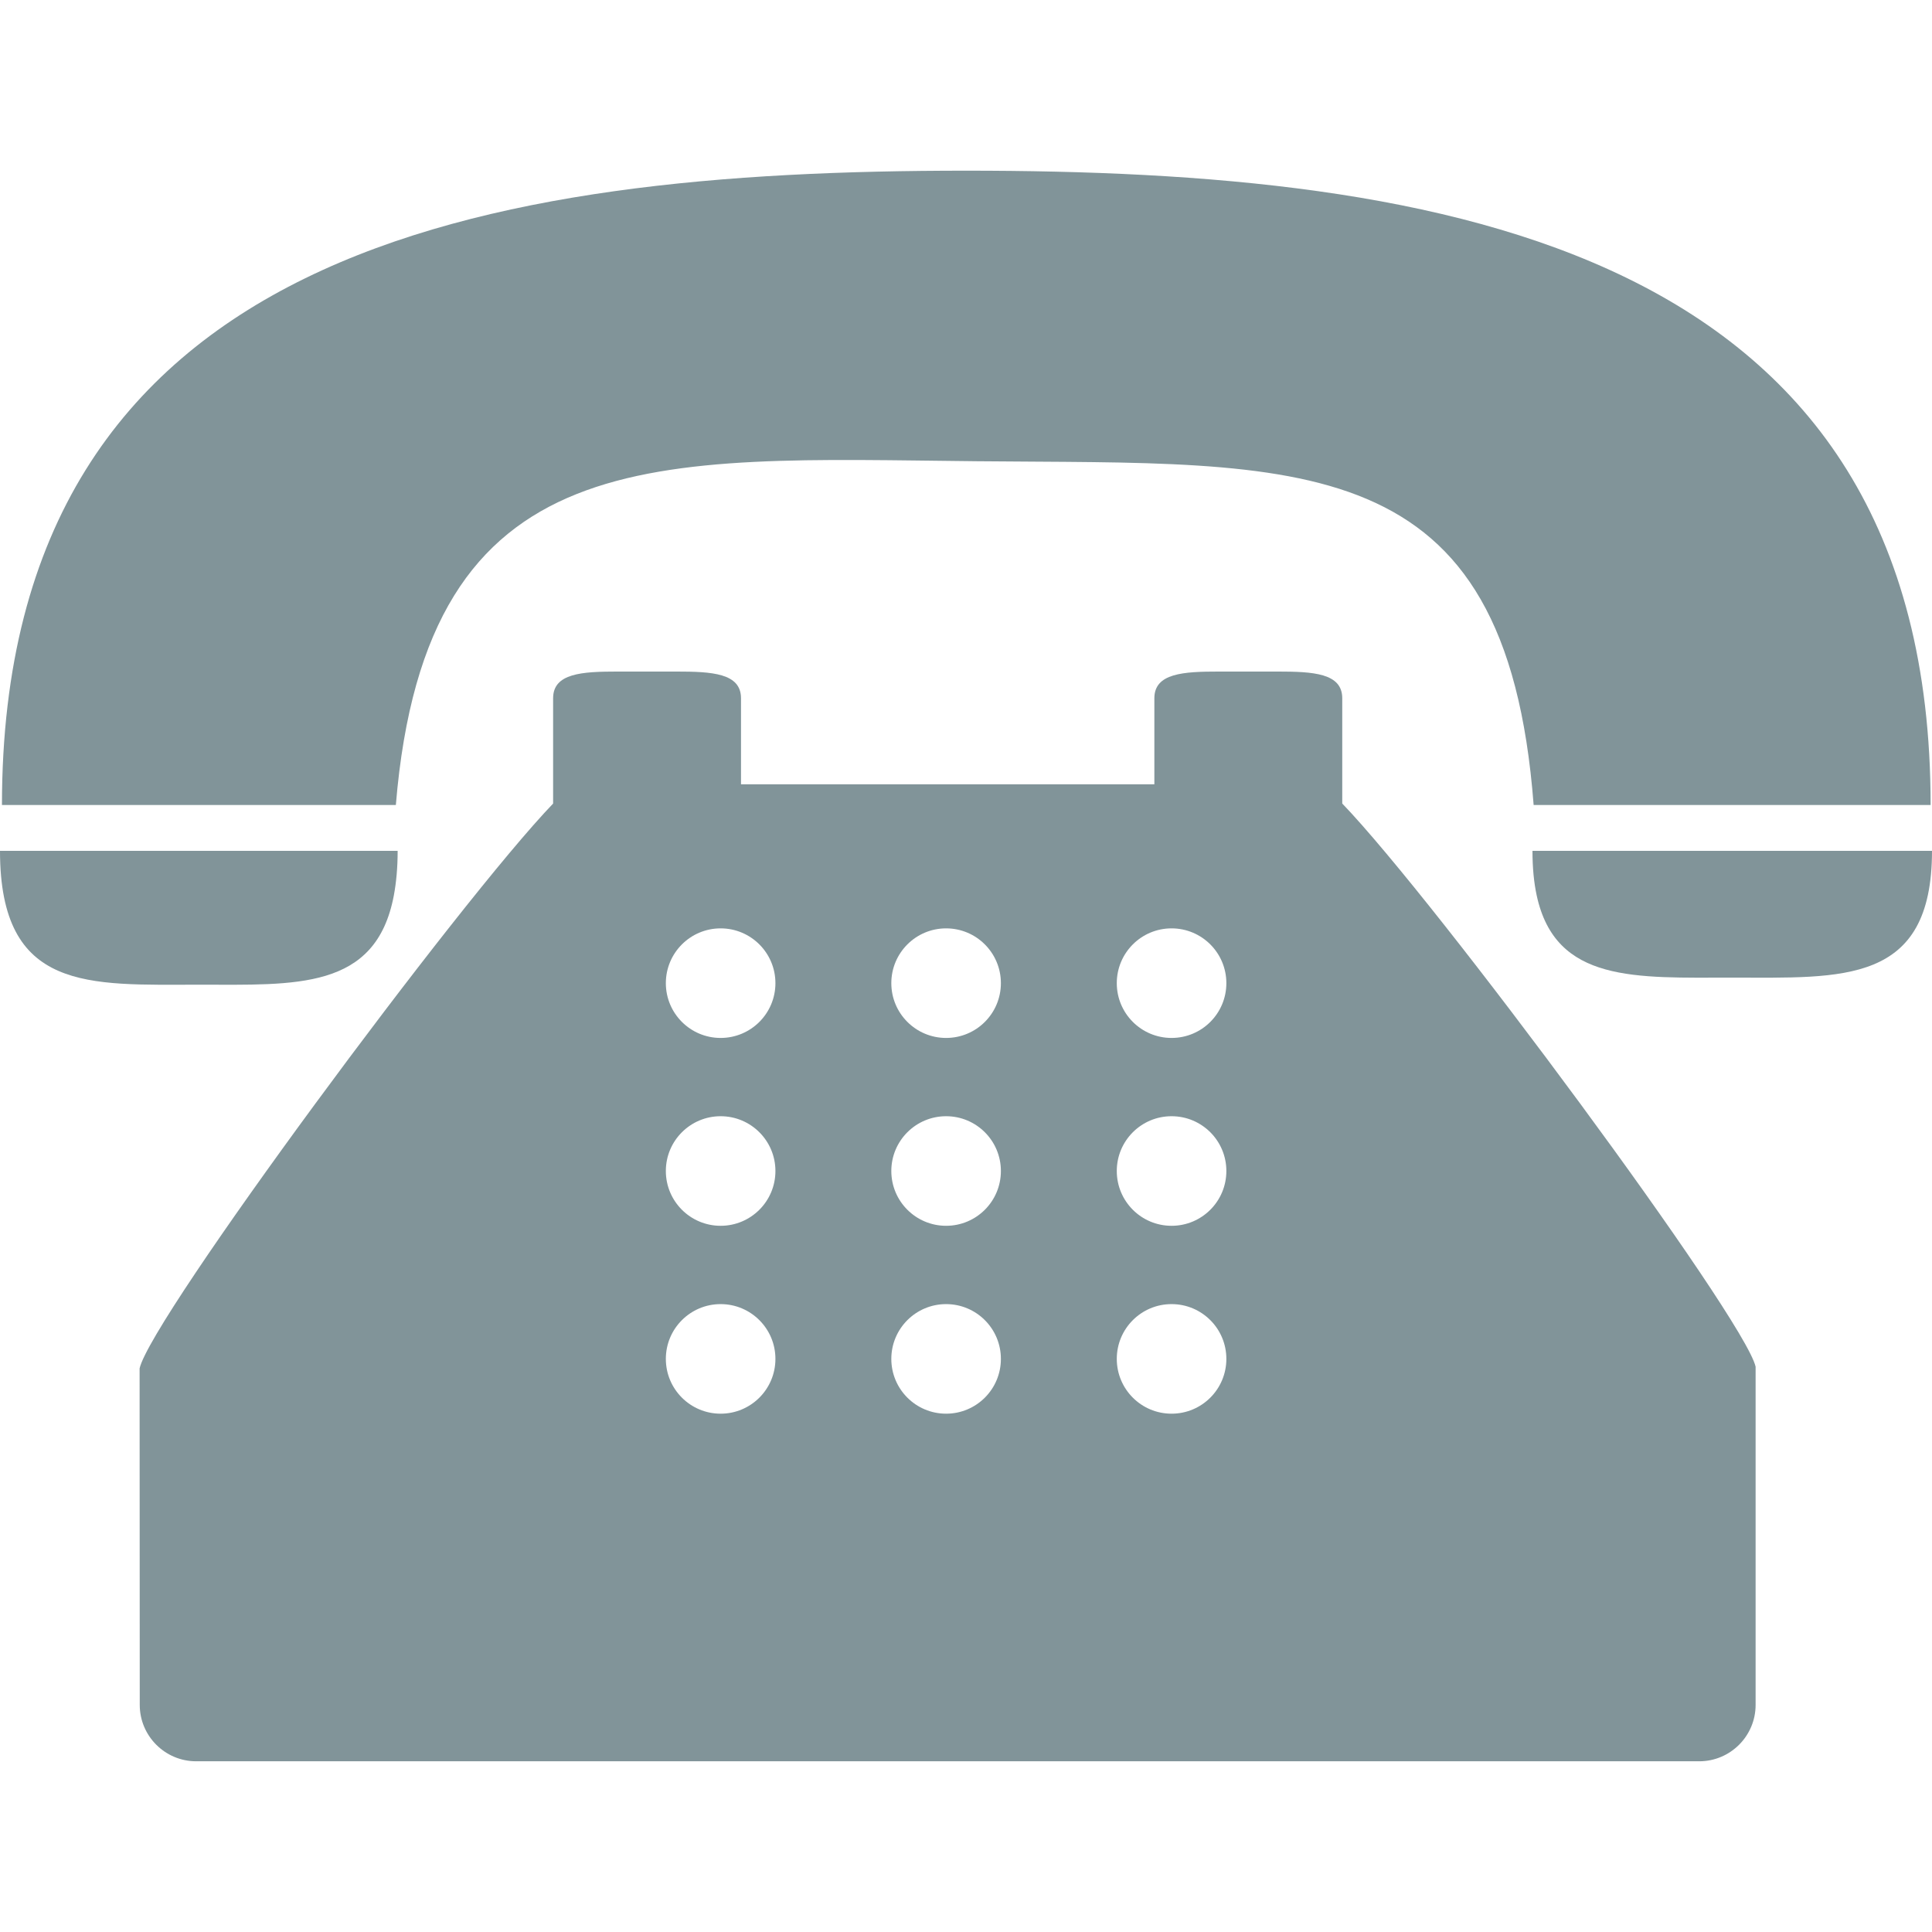
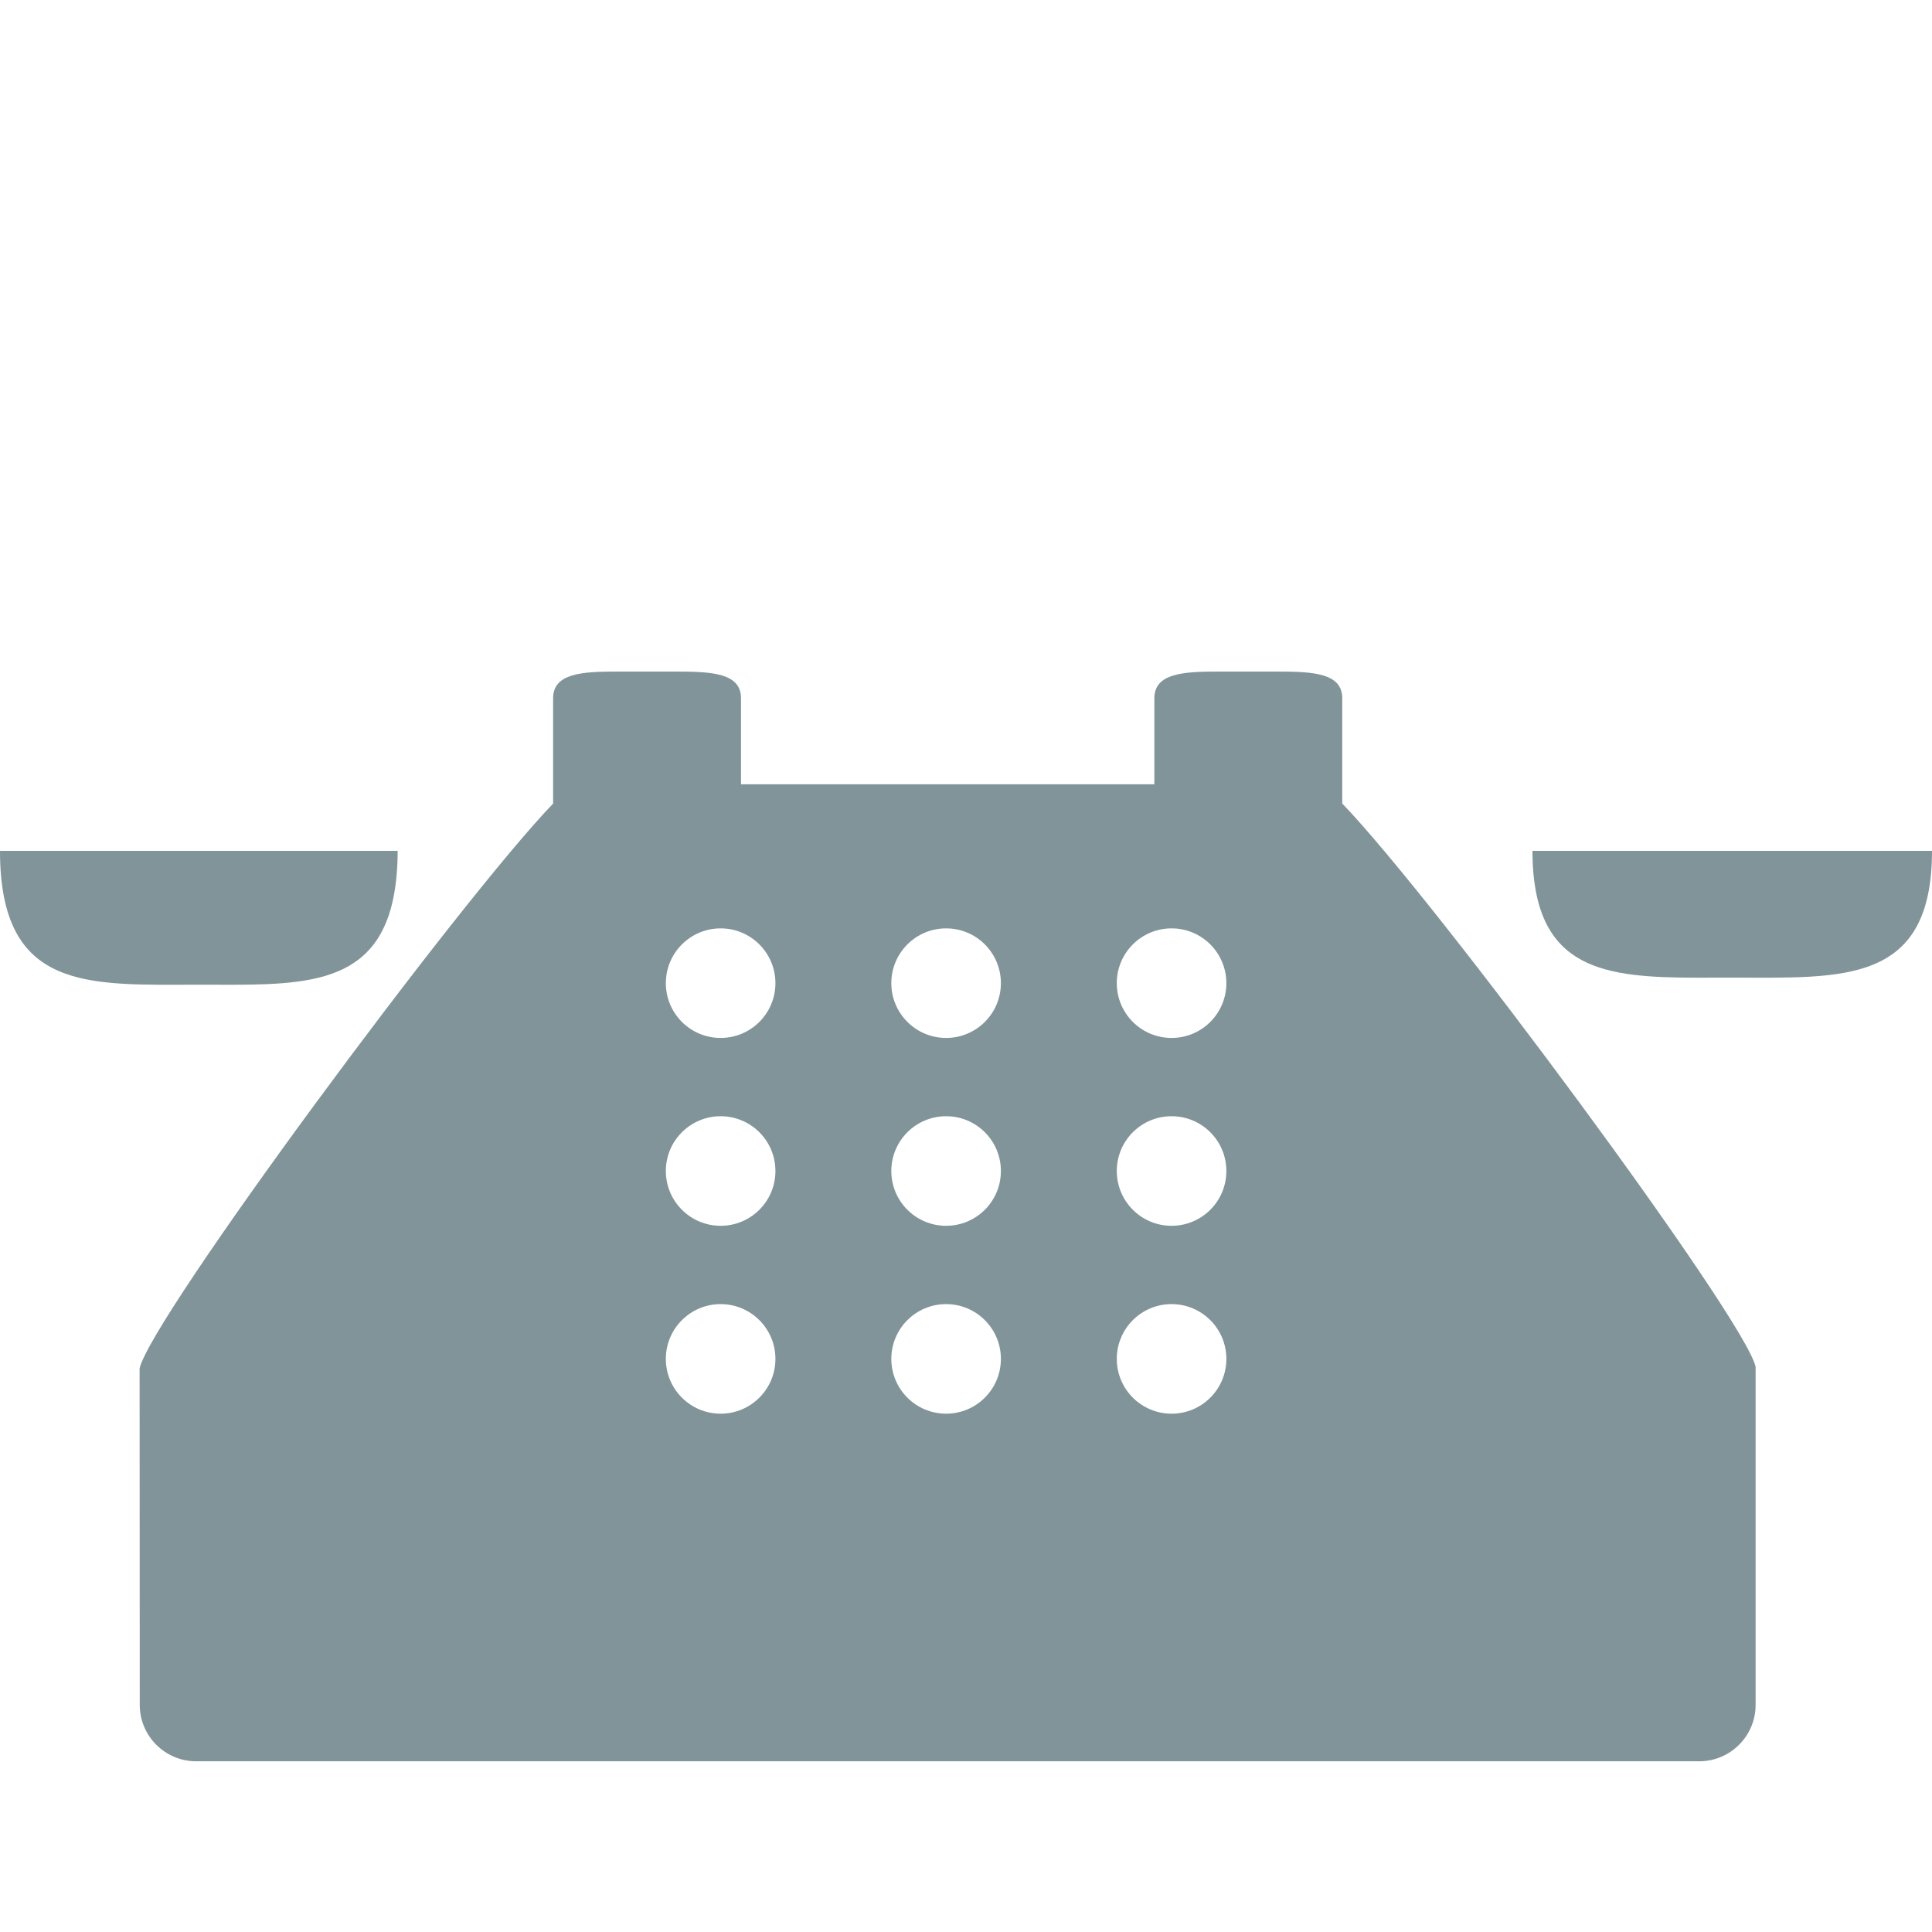
<svg xmlns="http://www.w3.org/2000/svg" version="1.1" id="Capa_1" x="0px" y="0px" viewBox="0 0 51.413 51.413" style="enable-background:new 0 0 51.413 51.413;" xml:space="preserve" width="512px" height="512px" class="">
  <g>
    <g>
      <g>
-         <path d="M25.989,12.274c8.663,0.085,14.09-0.454,14.823,9.148h10.564c0-14.875-12.973-16.88-25.662-16.88    c-12.69,0-25.662,2.005-25.662,16.88h10.482C11.345,11.637,17.398,12.19,25.989,12.274z" data-original="#010002" class="active-path" data-old_color="#819499" fill="#819499" />
        <path d="M5.291,26.204c2.573,0,4.714,0.154,5.19-2.377c0.064-0.344,0.101-0.734,0.101-1.185H10.46H0    C0,26.407,2.369,26.204,5.291,26.204z" data-original="#010002" class="active-path" data-old_color="#819499" fill="#819499" />
        <path d="M40.88,22.642h-0.099c0,0.454,0.039,0.845,0.112,1.185c0.502,2.334,2.64,2.189,5.204,2.189    c2.936,0,5.316,0.193,5.316-3.374H40.88z" data-original="#010002" class="active-path" data-old_color="#819499" fill="#819499" />
        <path d="M35.719,20.078v-1.496c0-0.669-0.771-0.711-1.723-0.711h-1.555c-0.951,0-1.722,0.042-1.722,0.711    v1.289v1h-11v-1v-1.289c0-0.669-0.771-0.711-1.722-0.711h-1.556c-0.951,0-1.722,0.042-1.722,0.711v1.496v1.306    C12.213,23.988,4.013,35.073,3.715,36.415l0.004,8.955c0,0.827,0.673,1.5,1.5,1.5h40c0.827,0,1.5-0.673,1.5-1.5v-9    c-0.295-1.303-8.493-12.383-11-14.987V20.078z M19.177,37.62c-0.805,0-1.458-0.652-1.458-1.458s0.653-1.458,1.458-1.458    s1.458,0.652,1.458,1.458S19.982,37.62,19.177,37.62z M19.177,32.62c-0.805,0-1.458-0.652-1.458-1.458s0.653-1.458,1.458-1.458    s1.458,0.652,1.458,1.458S19.982,32.62,19.177,32.62z M19.177,27.621c-0.805,0-1.458-0.652-1.458-1.458    c0-0.805,0.653-1.458,1.458-1.458s1.458,0.653,1.458,1.458C20.635,26.969,19.982,27.621,19.177,27.621z M25.177,37.62    c-0.805,0-1.458-0.652-1.458-1.458s0.653-1.458,1.458-1.458c0.806,0,1.458,0.652,1.458,1.458S25.983,37.62,25.177,37.62z     M25.177,32.62c-0.805,0-1.458-0.652-1.458-1.458s0.653-1.458,1.458-1.458c0.806,0,1.458,0.652,1.458,1.458    S25.983,32.62,25.177,32.62z M25.177,27.621c-0.805,0-1.458-0.652-1.458-1.458c0-0.805,0.653-1.458,1.458-1.458    c0.806,0,1.458,0.653,1.458,1.458C26.635,26.969,25.983,27.621,25.177,27.621z M31.177,37.62c-0.806,0-1.458-0.652-1.458-1.458    s0.652-1.458,1.458-1.458s1.458,0.652,1.458,1.458S31.983,37.62,31.177,37.62z M31.177,32.62c-0.806,0-1.458-0.652-1.458-1.458    s0.652-1.458,1.458-1.458s1.458,0.652,1.458,1.458S31.983,32.62,31.177,32.62z M31.177,27.621c-0.806,0-1.458-0.652-1.458-1.458    c0-0.805,0.652-1.458,1.458-1.458s1.458,0.653,1.458,1.458C32.635,26.969,31.983,27.621,31.177,27.621z" data-original="#010002" class="active-path" data-old_color="#819499" fill="#819499" />
      </g>
    </g>
  </g>
</svg>